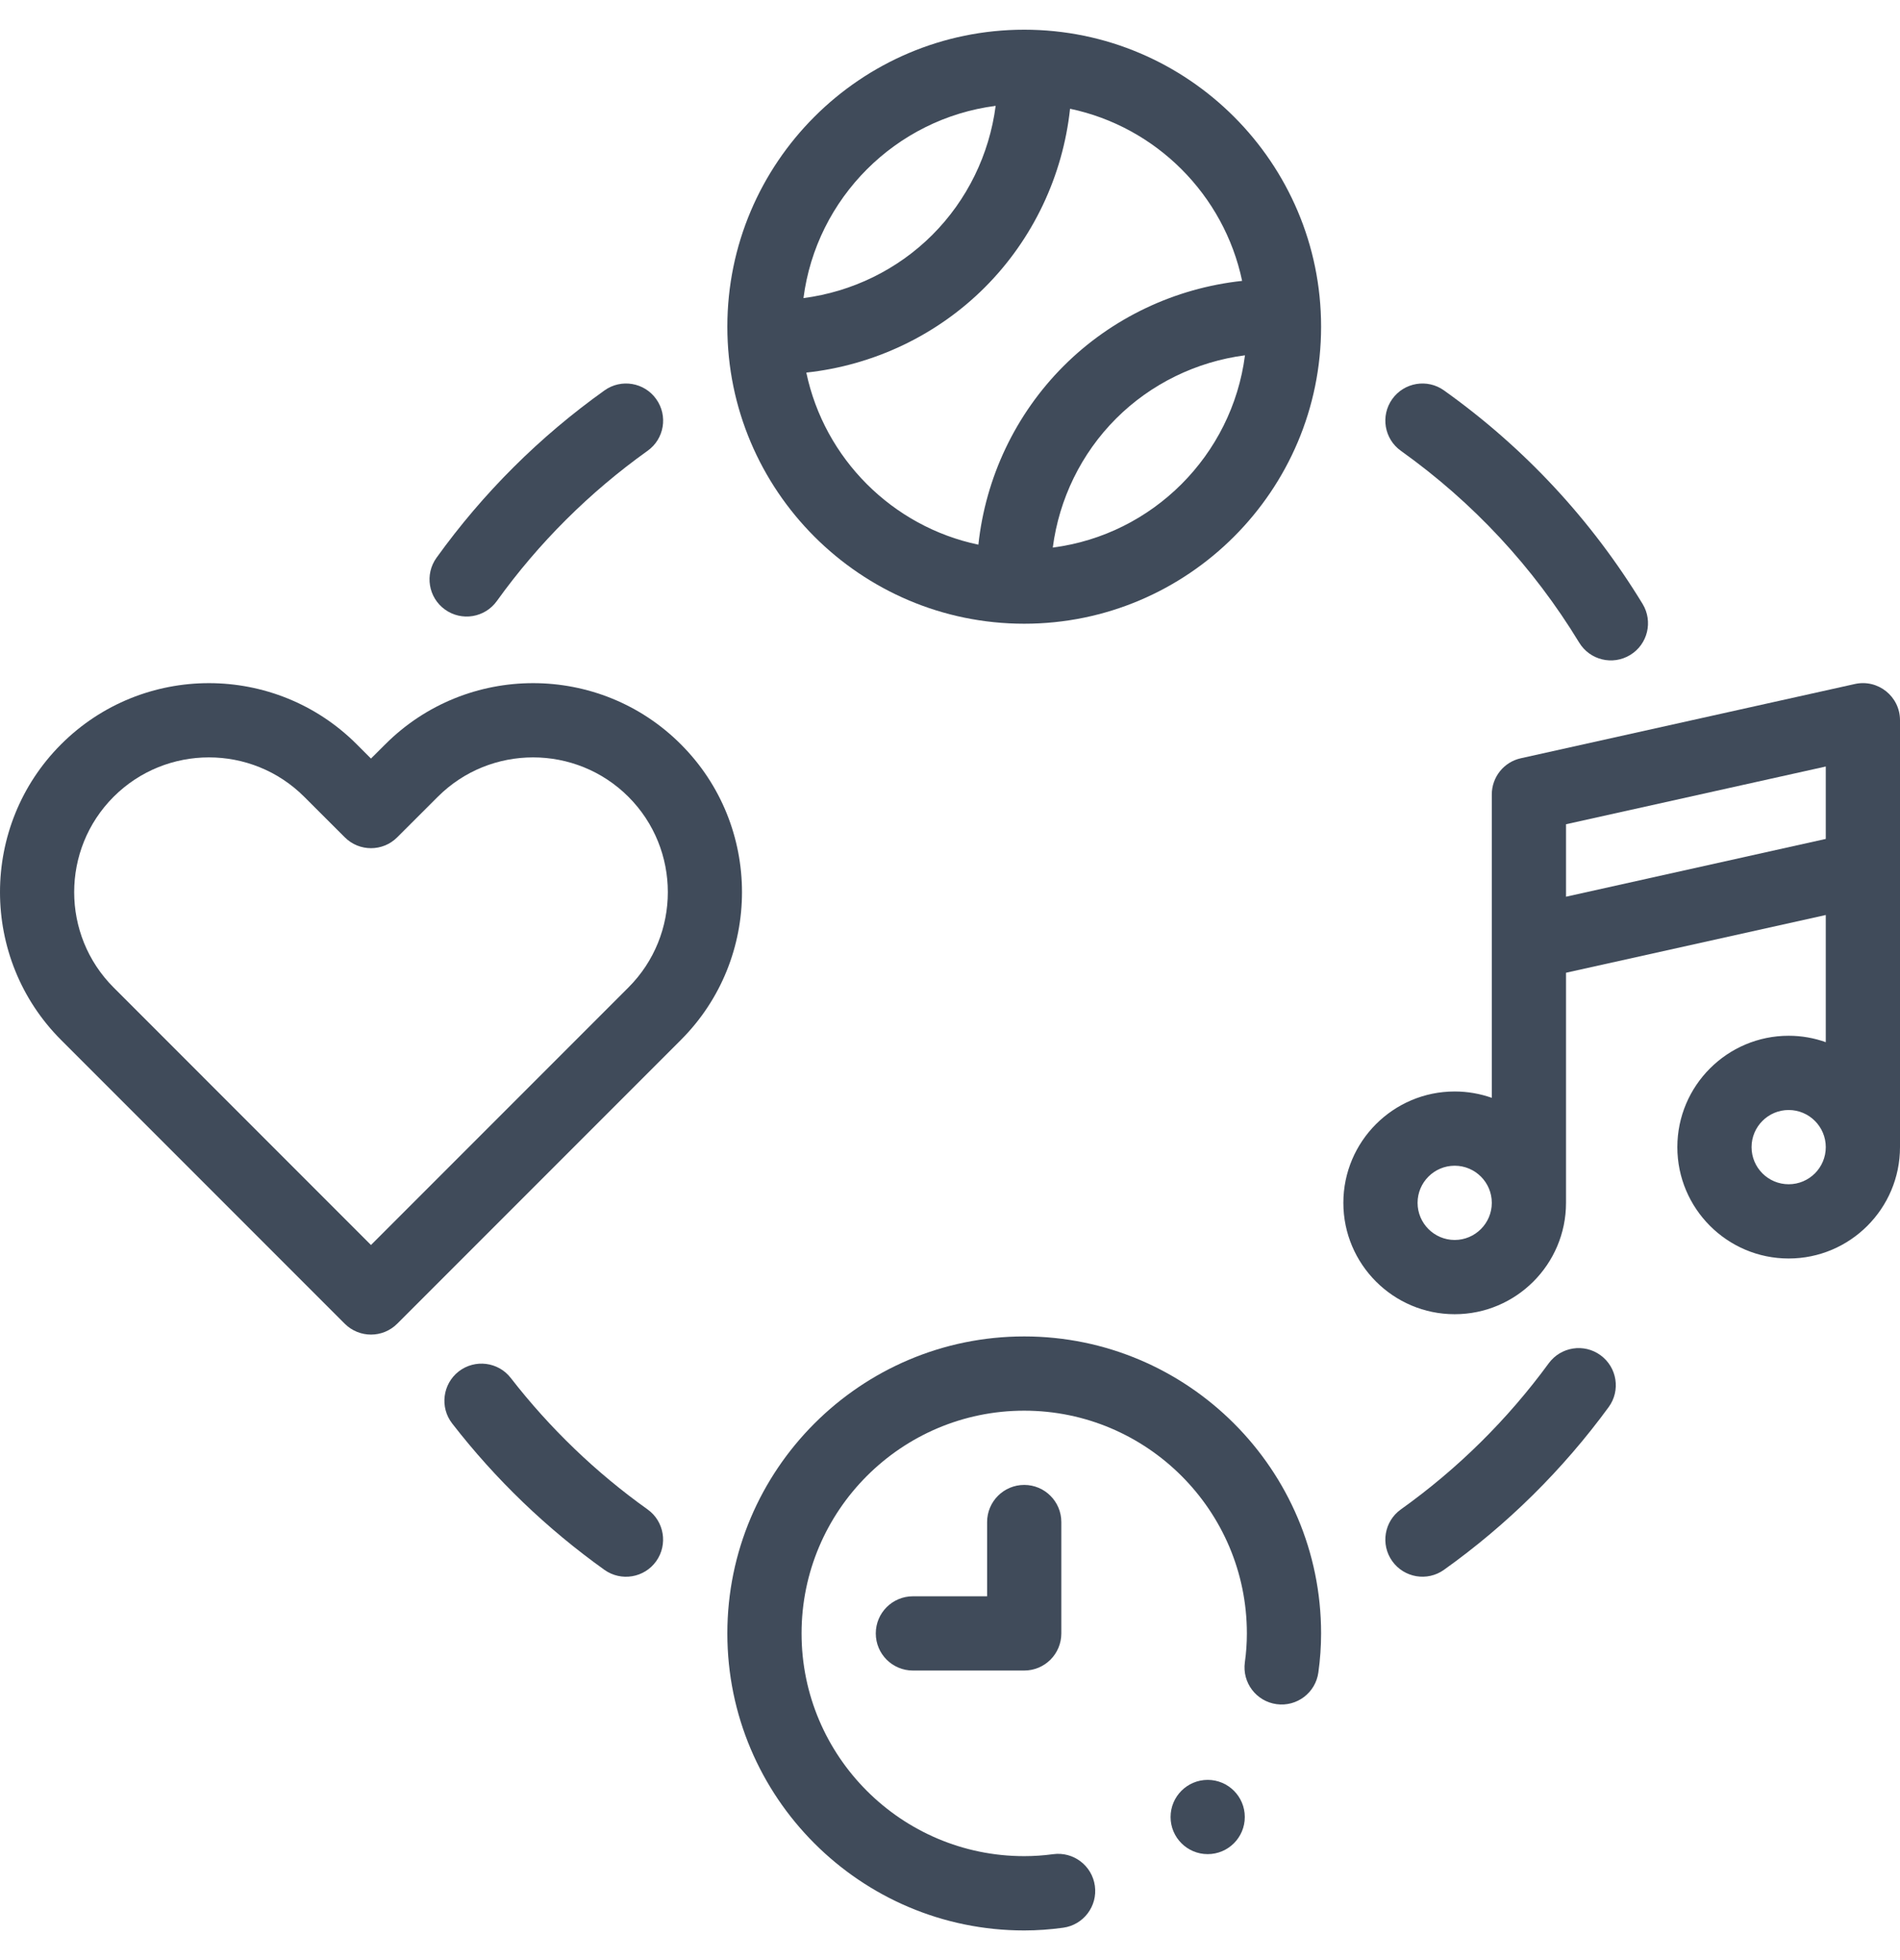
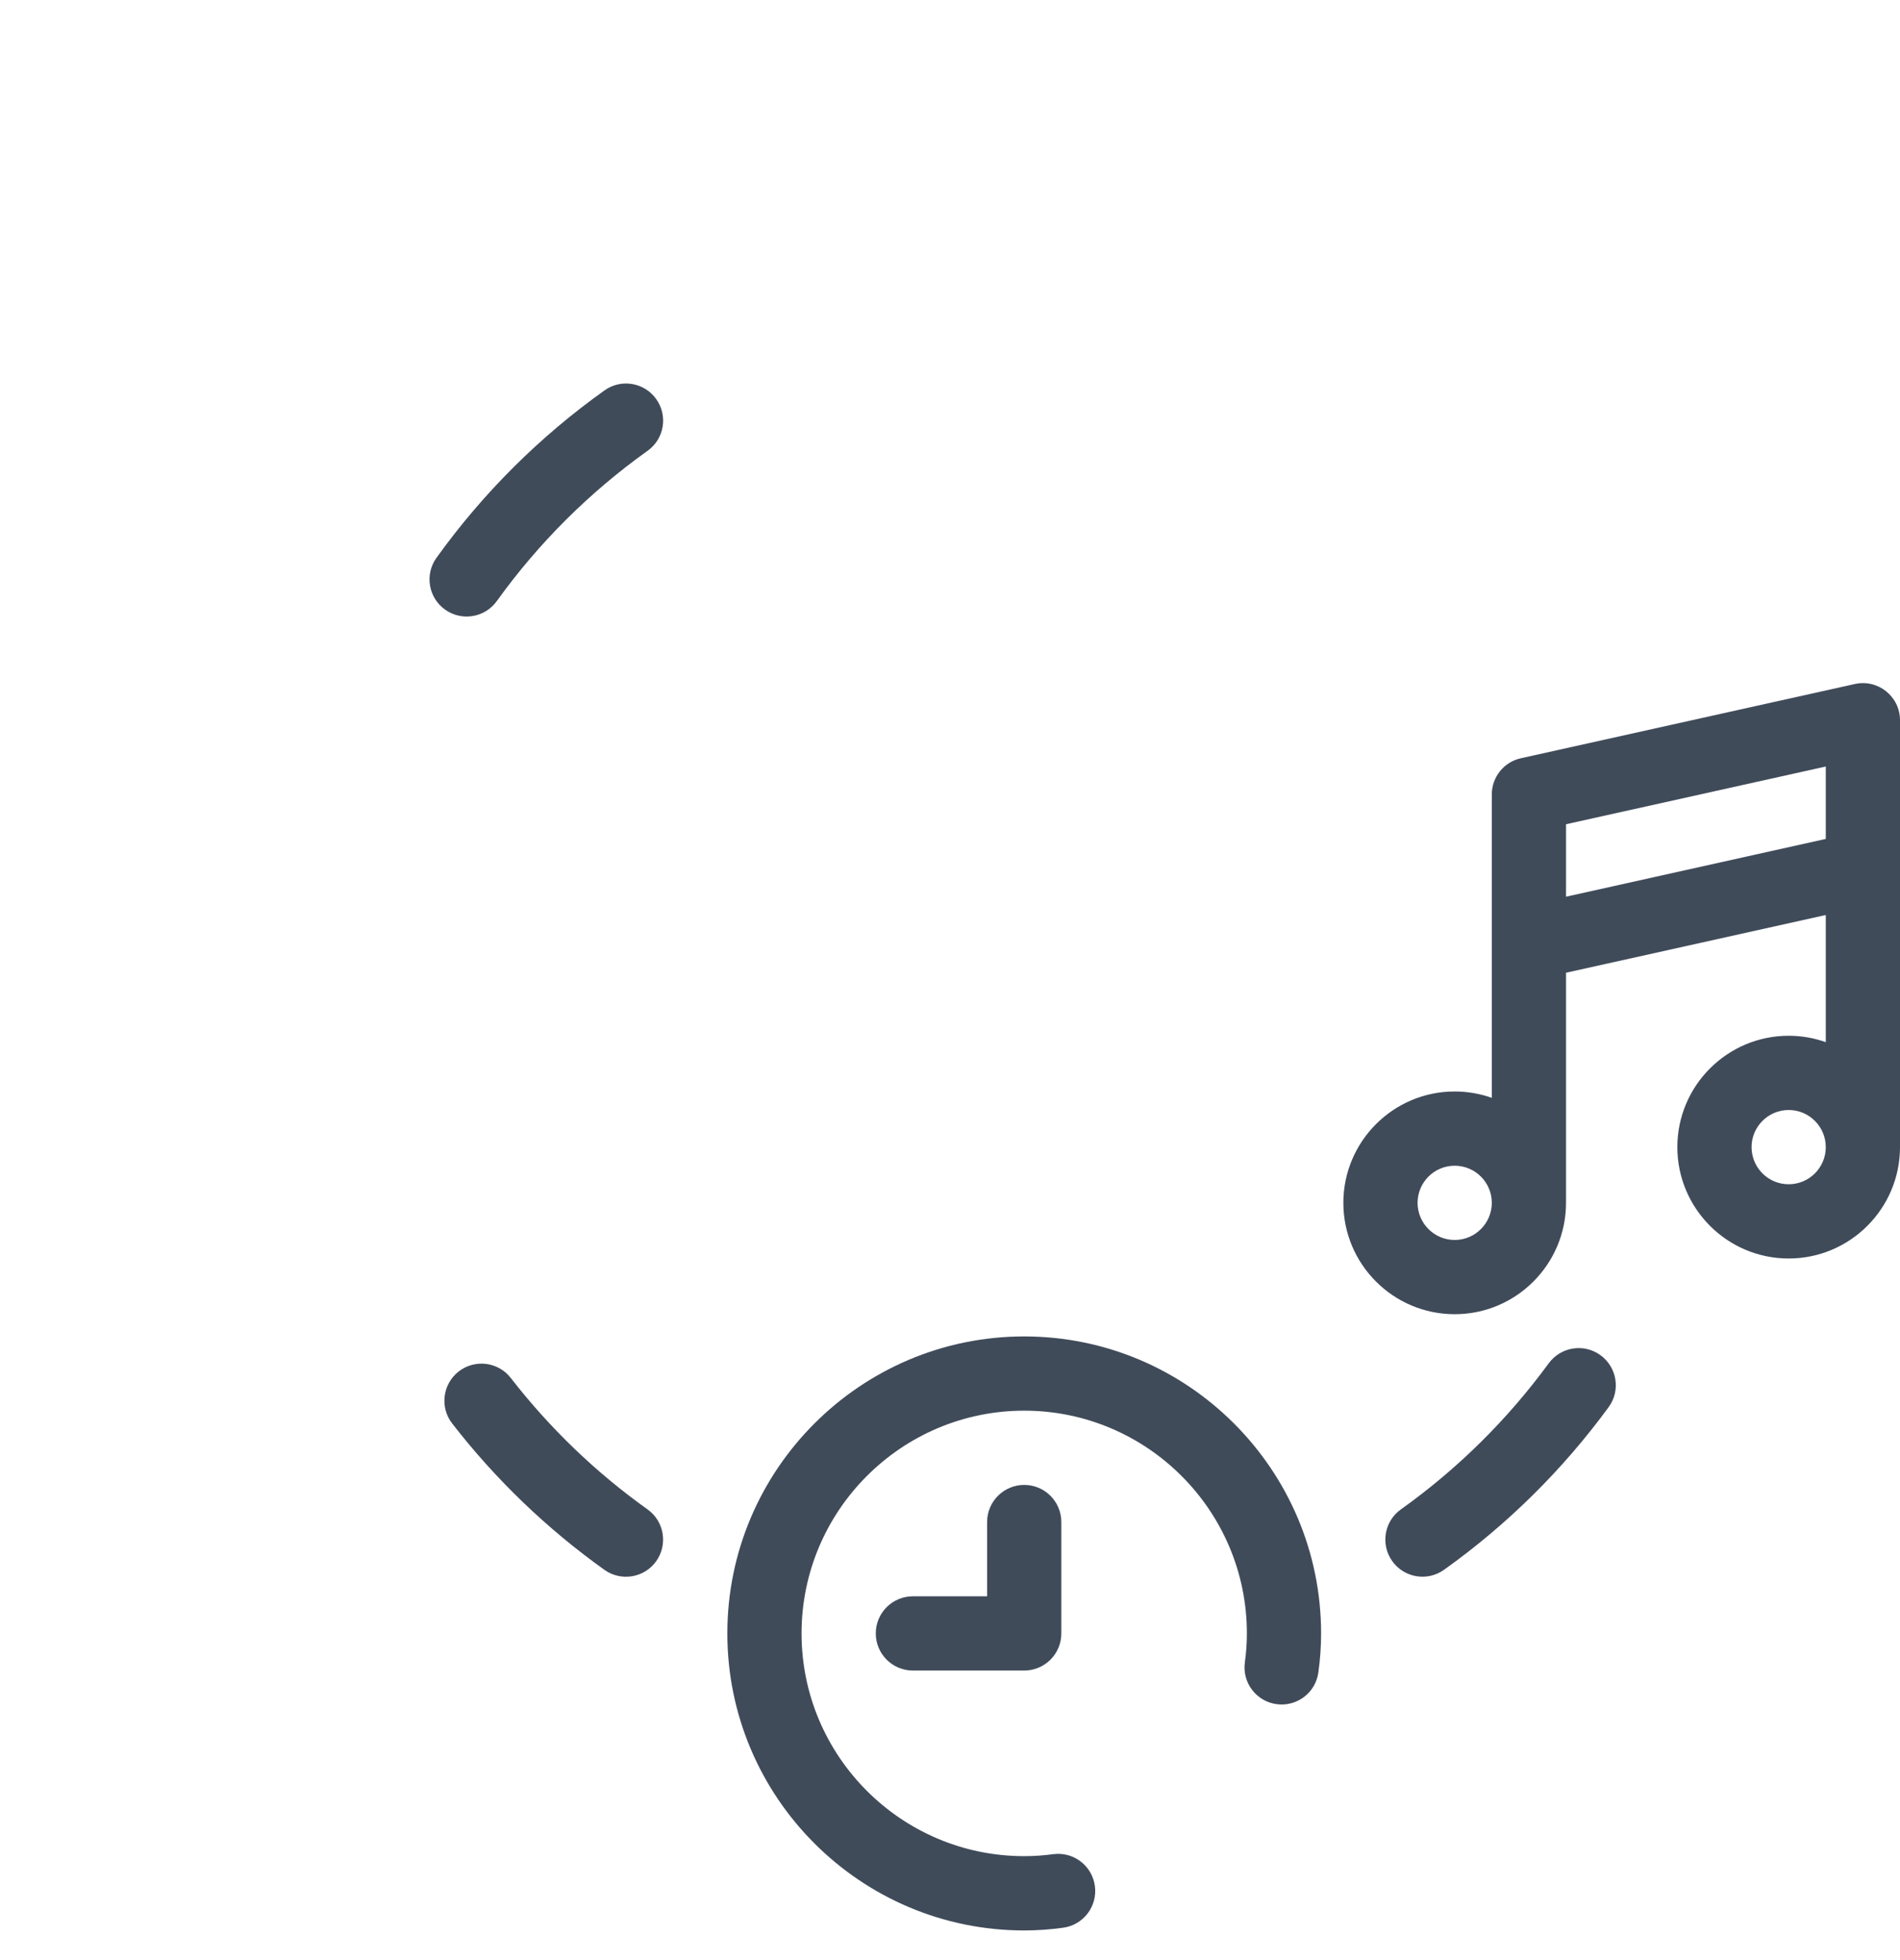
<svg xmlns="http://www.w3.org/2000/svg" width="32" height="33" viewBox="0 0 32 33" fill="none">
-   <path d="M17.25 0.5C14.493 0.5 12.25 2.743 12.25 5.5C12.25 8.257 14.493 10.501 17.25 10.501C20.007 10.501 22.25 8.257 22.25 5.5C22.25 2.743 20.007 0.5 17.25 0.5ZM16.769 1.782C16.663 2.598 16.291 3.366 15.703 3.954C15.116 4.541 14.348 4.913 13.532 5.019C13.749 3.336 15.085 1.999 16.769 1.782ZM17.731 9.219C17.837 8.403 18.209 7.635 18.797 7.047C19.384 6.46 20.153 6.088 20.968 5.982C20.751 7.665 19.414 9.002 17.731 9.219ZM17.913 6.163C17.102 6.974 16.599 8.041 16.478 9.17C15.029 8.866 13.885 7.722 13.58 6.273C14.709 6.151 15.777 5.648 16.587 4.838C17.398 4.027 17.901 2.959 18.022 1.831C19.471 2.135 20.615 3.279 20.92 4.729C19.791 4.85 18.723 5.353 17.913 6.163Z" fill="#404B5A" />
  <path d="M31.239 11.516L25.614 12.766C25.328 12.829 25.125 13.083 25.125 13.376V18.483C24.929 18.414 24.719 18.376 24.5 18.376C23.466 18.376 22.625 19.217 22.625 20.251C22.625 21.285 23.466 22.126 24.5 22.126C25.534 22.126 26.375 21.285 26.375 20.251V16.377L30.75 15.405V17.546C30.554 17.476 30.344 17.438 30.125 17.438C29.091 17.438 28.25 18.279 28.25 19.313C28.25 20.347 29.091 21.188 30.125 21.188C31.159 21.188 32 20.347 32 19.313V12.126C32 11.726 31.63 11.429 31.239 11.516ZM24.5 20.876C24.155 20.876 23.875 20.595 23.875 20.251C23.875 19.906 24.155 19.626 24.5 19.626C24.845 19.626 25.125 19.906 25.125 20.251C25.125 20.595 24.845 20.876 24.5 20.876ZM30.125 19.938C29.78 19.938 29.5 19.658 29.5 19.313C29.5 18.969 29.78 18.688 30.125 18.688C30.47 18.688 30.75 18.969 30.75 19.313C30.75 19.658 30.47 19.938 30.125 19.938ZM30.75 14.124L26.375 15.097V13.877L30.75 12.905V14.124Z" fill="#404B5A" />
  <path d="M16.625 25.625V26.875H15.375C15.03 26.875 14.75 27.155 14.75 27.5C14.75 27.846 15.03 28.125 15.375 28.125H17.25C17.595 28.125 17.875 27.846 17.875 27.5V25.625C17.875 25.28 17.595 25 17.25 25C16.905 25 16.625 25.28 16.625 25.625Z" fill="#404B5A" />
-   <path d="M23.594 7.59C24.81 8.458 25.821 9.544 26.597 10.819V10.819C26.777 11.114 27.161 11.207 27.456 11.027C27.751 10.848 27.844 10.463 27.665 10.168C26.8 8.749 25.675 7.539 24.32 6.573C24.039 6.372 23.649 6.438 23.448 6.719C23.248 7 23.313 7.39 23.594 7.59Z" fill="#404B5A" />
  <path d="M10.906 25.412C10.035 24.791 9.26 24.046 8.603 23.2C8.392 22.927 7.999 22.878 7.726 23.089C7.454 23.301 7.404 23.694 7.616 23.966C8.347 24.909 9.21 25.737 10.18 26.43C10.461 26.63 10.852 26.565 11.052 26.284C11.252 26.003 11.187 25.612 10.906 25.412Z" fill="#404B5A" />
  <path d="M7.494 10.262C7.775 10.464 8.165 10.4 8.367 10.12C9.071 9.141 9.926 8.29 10.906 7.59C11.188 7.39 11.253 7 11.052 6.719C10.852 6.438 10.462 6.372 10.181 6.573C9.088 7.352 8.136 8.3 7.352 9.39C7.15 9.67 7.214 10.061 7.494 10.262Z" fill="#404B5A" />
  <path d="M26.957 22.817C26.679 22.613 26.288 22.674 26.084 22.952C25.39 23.9 24.55 24.73 23.594 25.412C23.313 25.612 23.248 26.002 23.448 26.283L23.448 26.283C23.649 26.564 24.039 26.63 24.32 26.429C25.385 25.67 26.321 24.745 27.093 23.69C27.297 23.412 27.236 23.021 26.957 22.817Z" fill="#404B5A" />
-   <path d="M11.467 12.531C10.095 11.158 7.862 11.158 6.489 12.531L6.248 12.771L6.008 12.531C4.635 11.158 2.402 11.158 1.029 12.531C-0.343 13.903 -0.343 16.137 1.029 17.509L5.806 22.286C6.051 22.53 6.446 22.53 6.69 22.286L11.467 17.509C12.84 16.137 12.84 13.903 11.467 12.531ZM10.584 16.625L6.248 20.961L1.913 16.625C1.028 15.74 1.028 14.3 1.913 13.415C2.799 12.53 4.239 12.53 5.124 13.415L5.807 14.097C6.051 14.341 6.446 14.341 6.69 14.097L7.373 13.415C8.258 12.53 9.698 12.53 10.584 13.415C11.469 14.3 11.469 15.74 10.584 16.625Z" fill="#404B5A" />
-   <path d="M20.34 31.216C20.685 31.216 20.965 30.936 20.965 30.591C20.965 30.246 20.685 29.966 20.34 29.966C19.995 29.966 19.715 30.246 19.715 30.591C19.715 30.936 19.995 31.216 20.34 31.216Z" fill="#404B5A" />
  <path d="M17.25 22.5C14.493 22.5 12.25 24.744 12.25 27.5C12.25 30.258 14.493 32.501 17.25 32.501C17.466 32.501 17.687 32.485 17.906 32.455C18.248 32.408 18.487 32.093 18.44 31.751C18.393 31.409 18.078 31.17 17.736 31.217C17.573 31.239 17.409 31.25 17.25 31.25C15.182 31.25 13.5 29.568 13.5 27.5C13.5 25.433 15.182 23.75 17.25 23.75C19.318 23.75 21 25.433 21 27.5C21 27.66 20.989 27.823 20.966 27.987C20.919 28.329 21.158 28.644 21.5 28.691C21.842 28.738 22.157 28.499 22.204 28.157C22.235 27.937 22.25 27.716 22.25 27.5C22.25 24.744 20.007 22.5 17.25 22.5Z" fill="#404B5A" />
</svg>